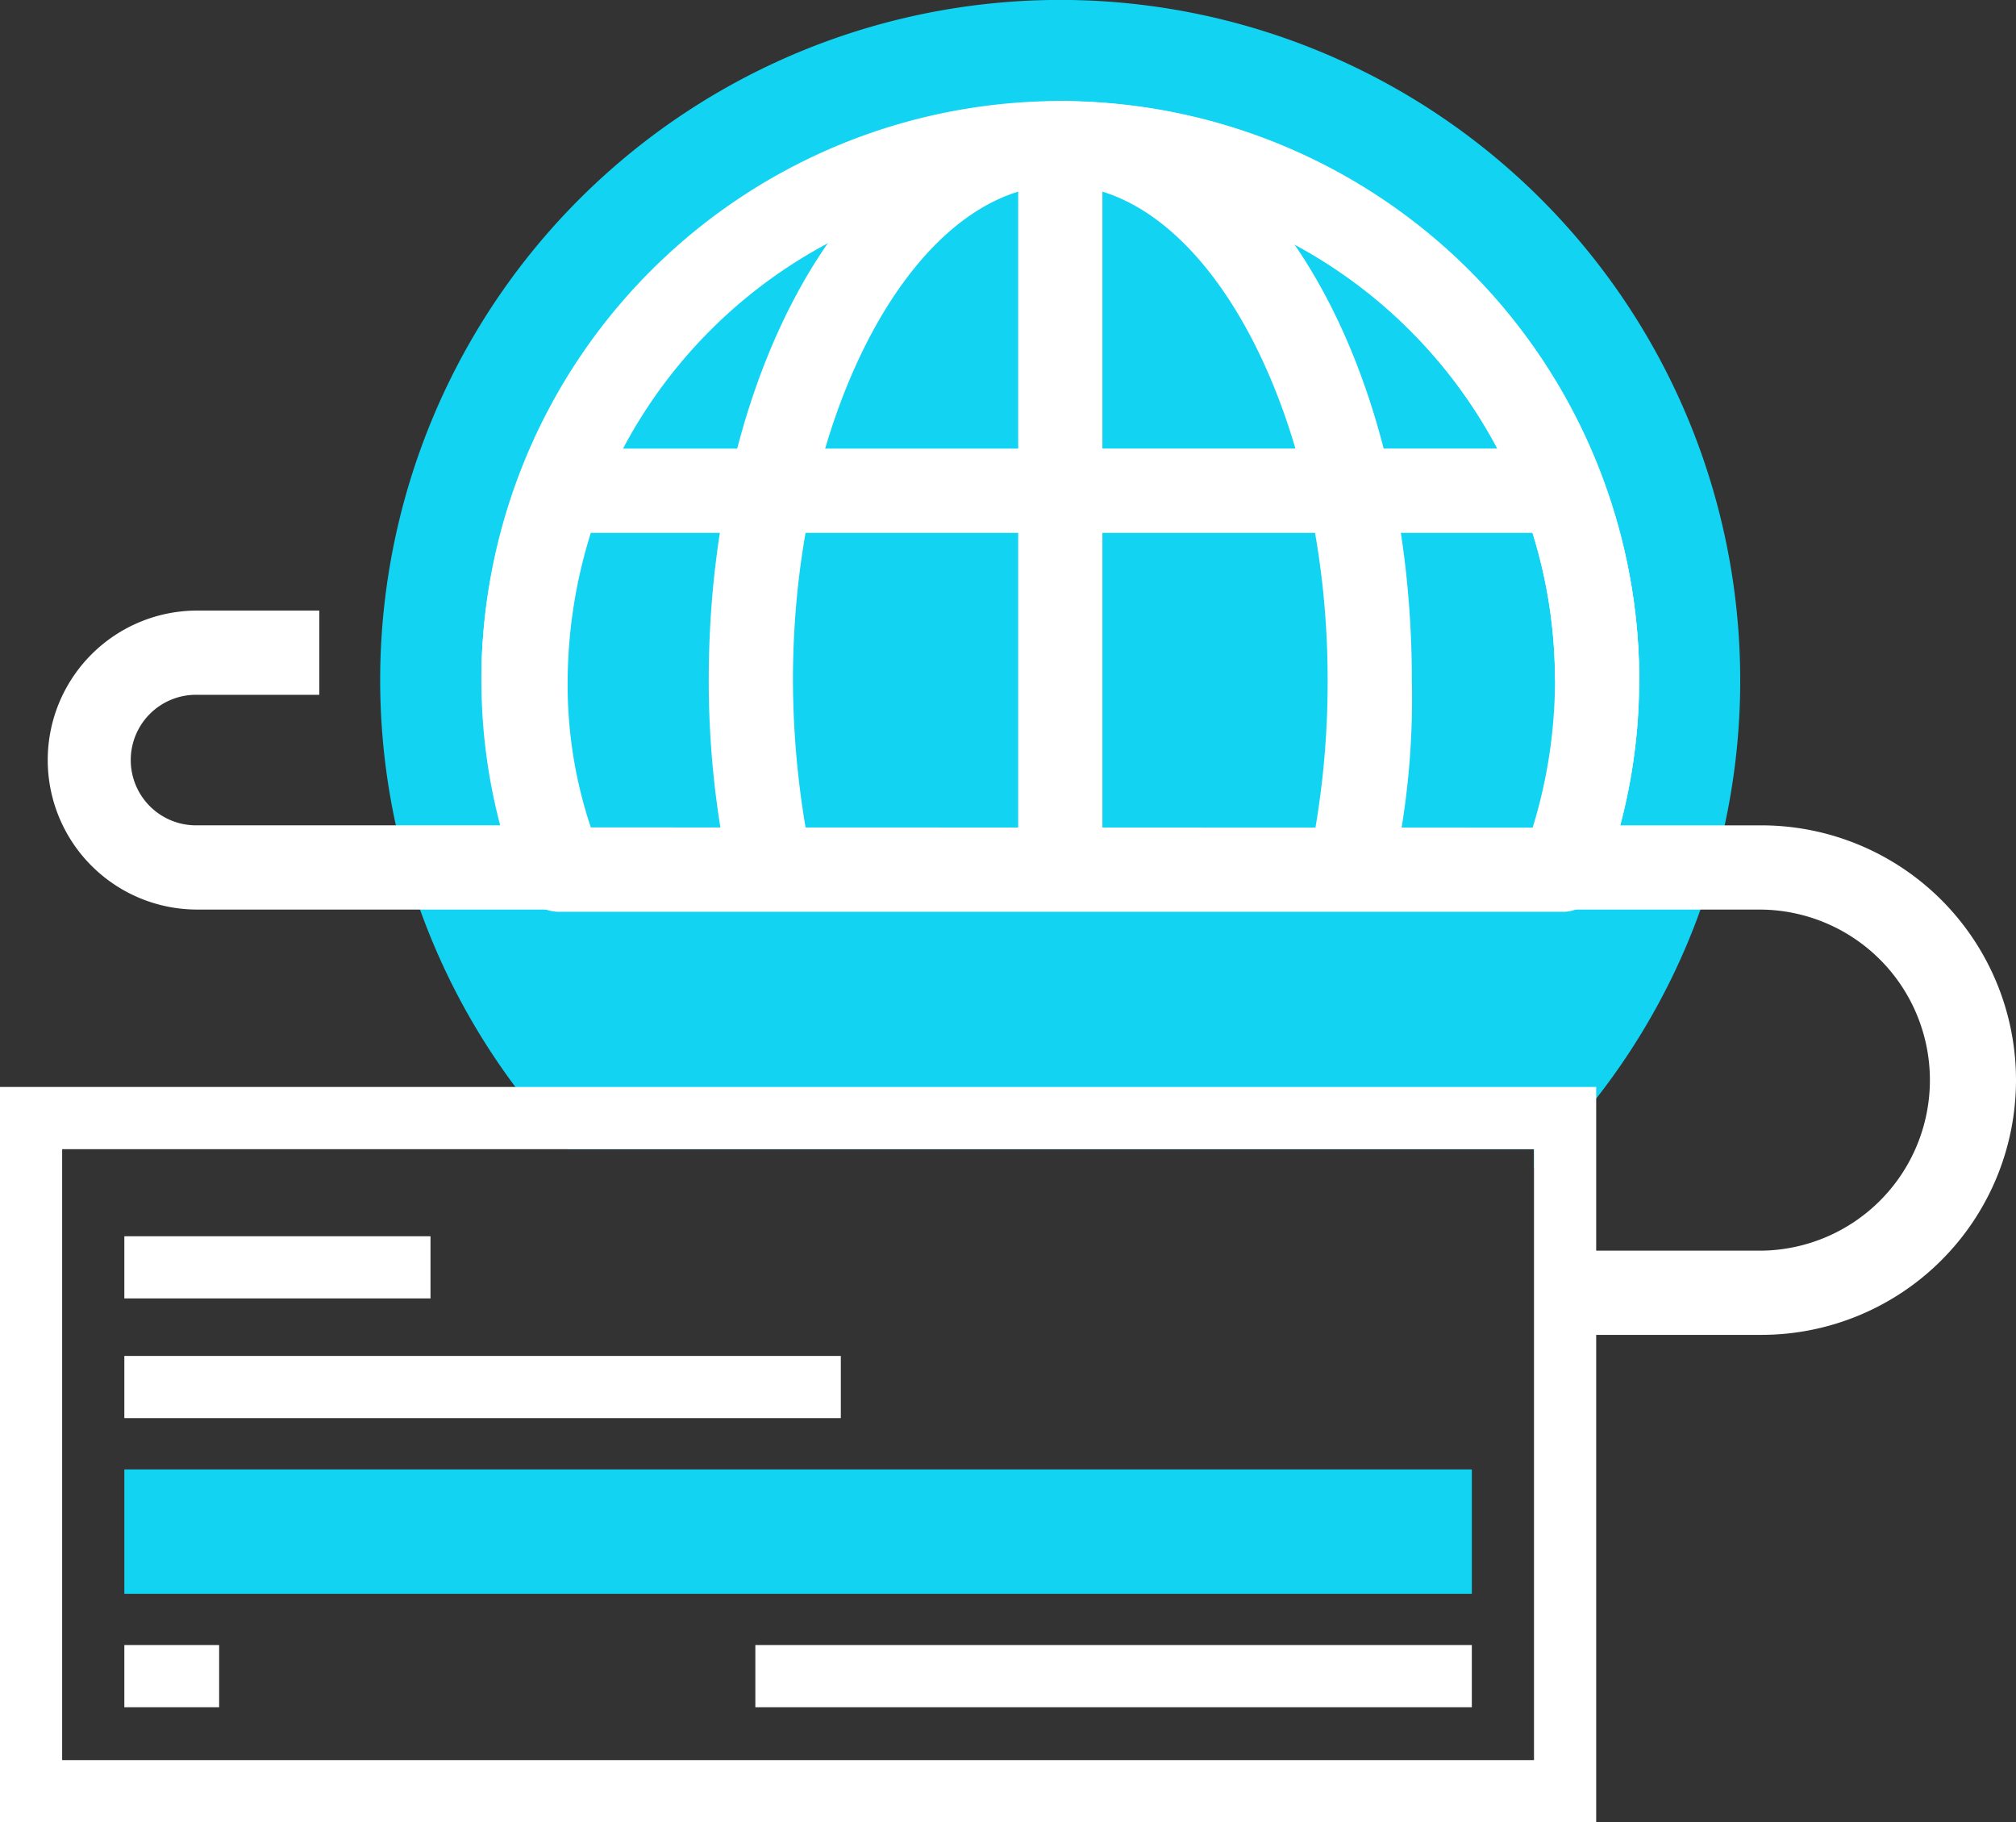
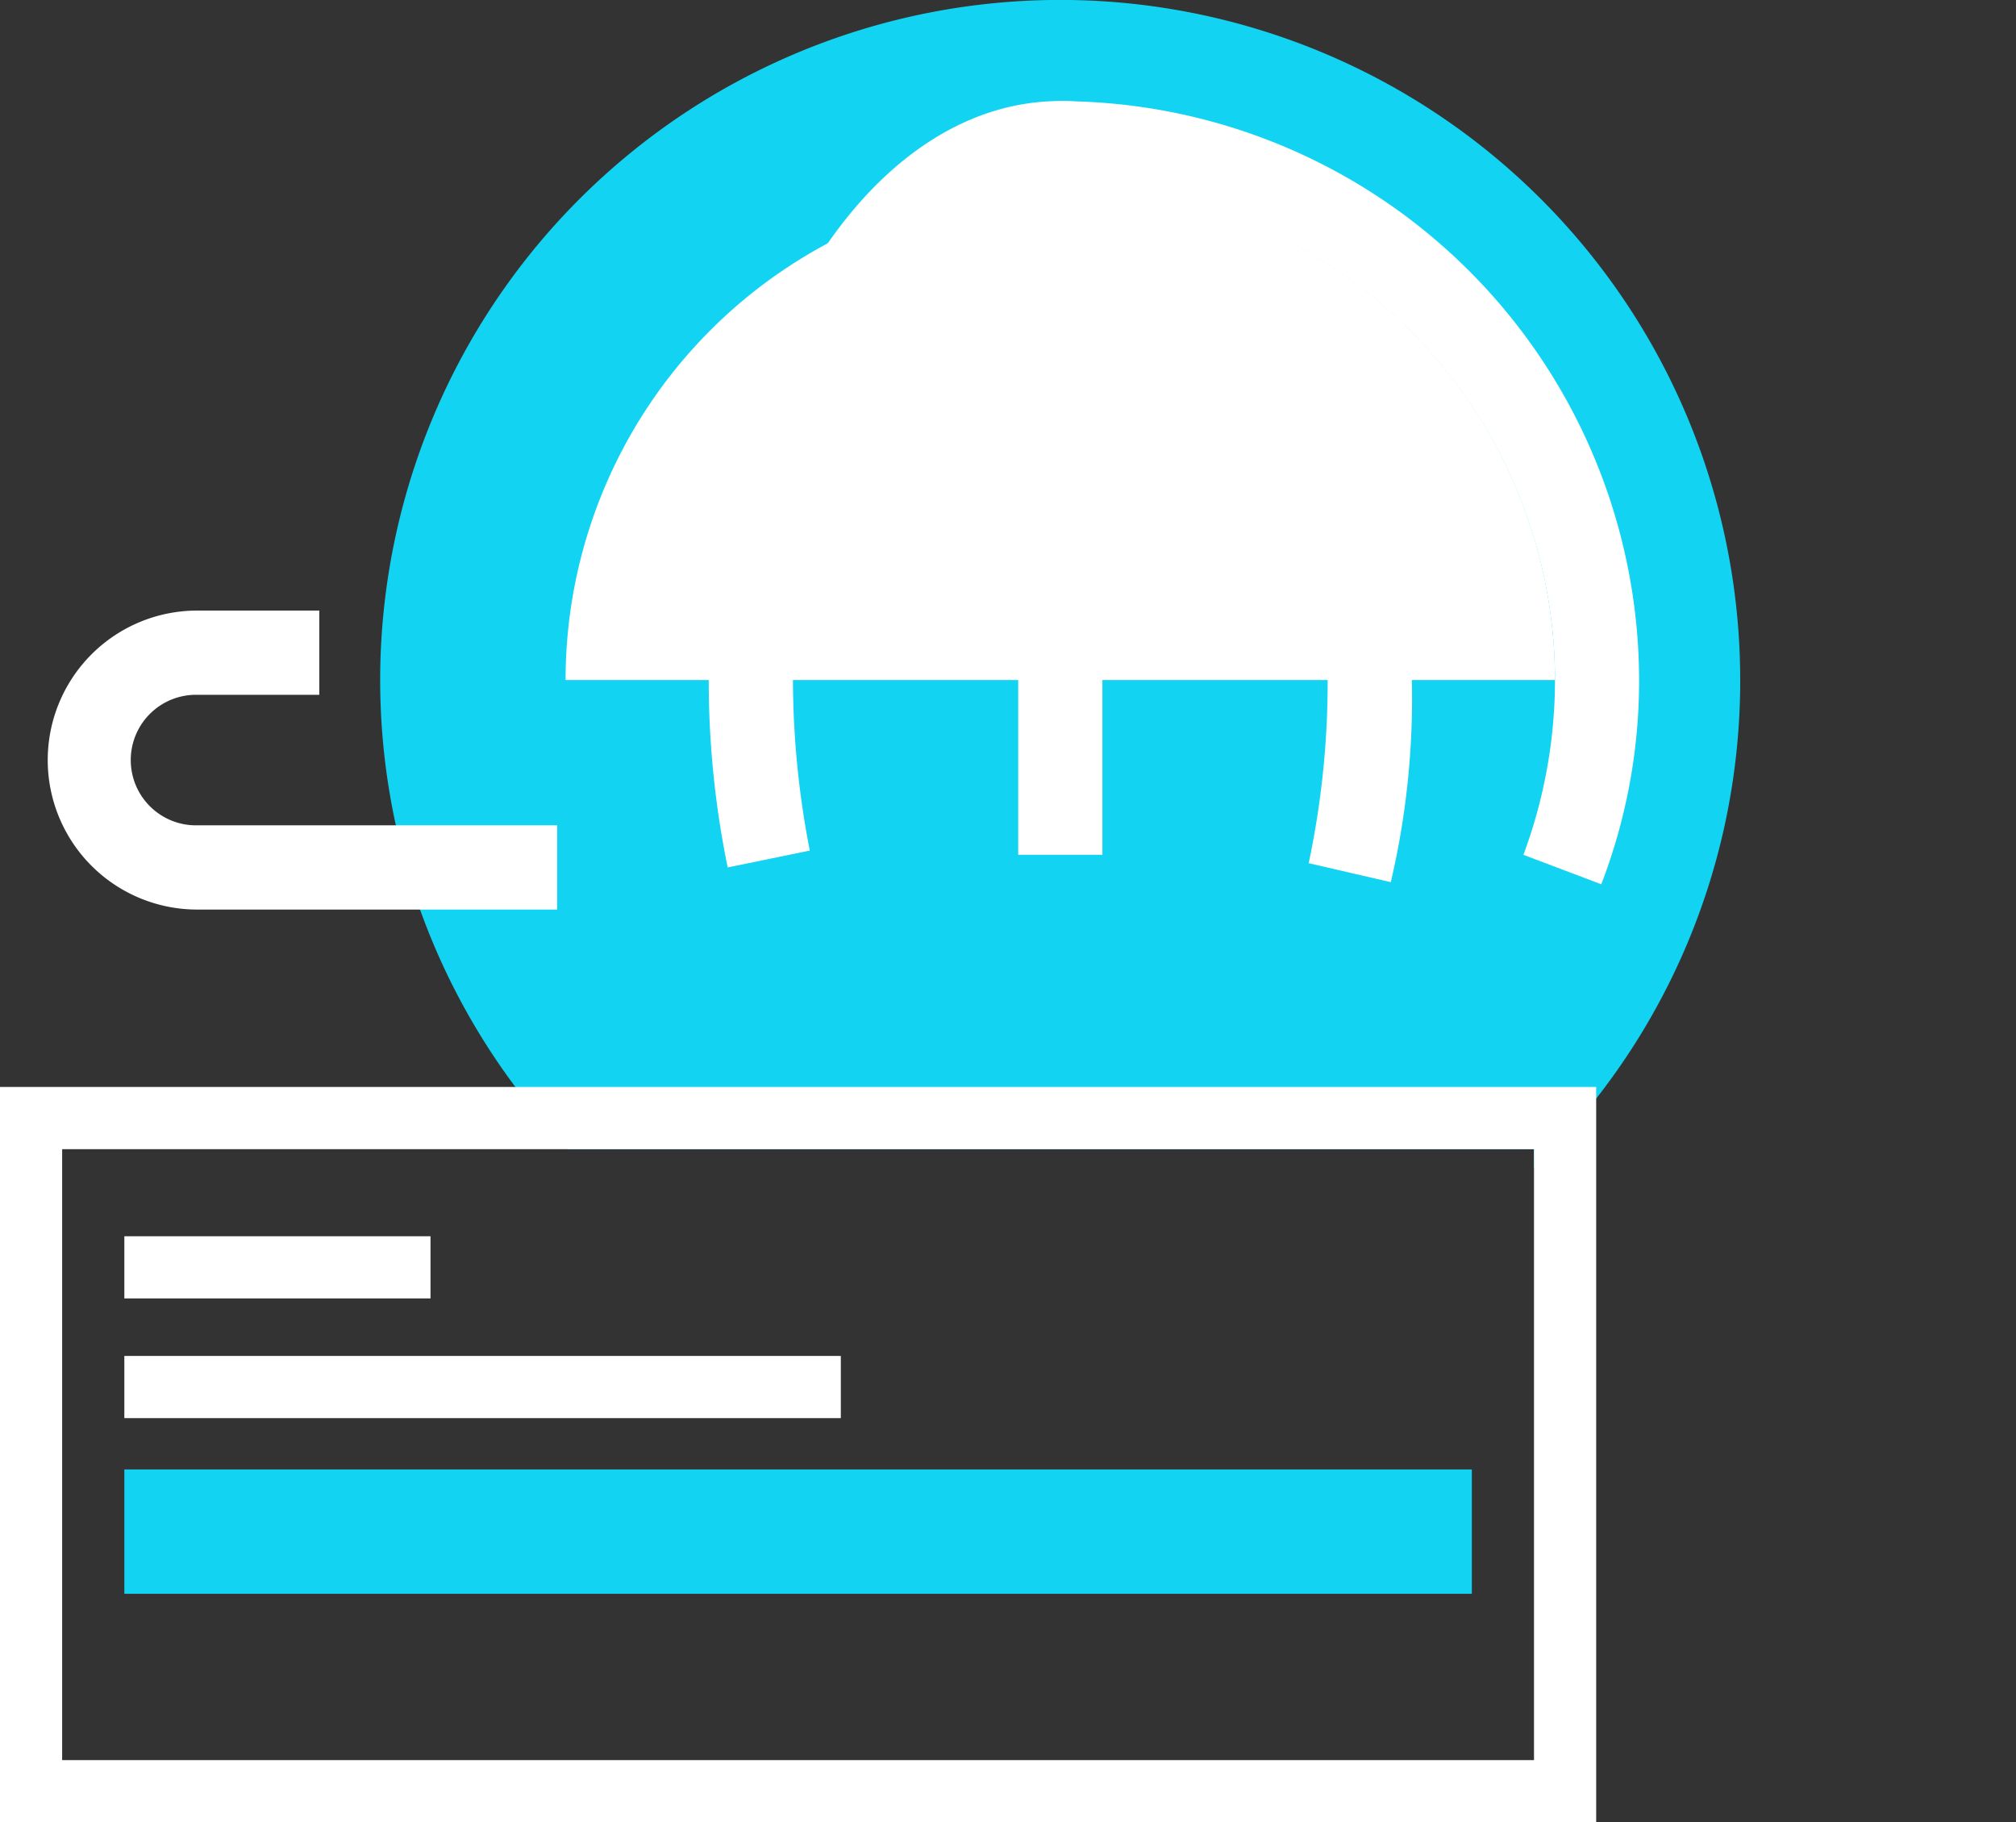
<svg xmlns="http://www.w3.org/2000/svg" id="Group_28338" data-name="Group 28338" width="94.463" height="85.37" viewBox="0 0 94.463 85.37">
  <rect x="0" y="0" width="94.463" height="85.37" fill="#333333" stroke="none" />
  <defs>
    <clipPath id="clip-path">
      <rect id="Rectangle_1151" data-name="Rectangle 1151" width="94.463" height="85.37" fill="none" />
    </clipPath>
  </defs>
  <g id="Group_2556" data-name="Group 2556" clip-path="url(#clip-path)">
    <path id="Path_2988" data-name="Path 2988" d="M106.241,31.859a32.018,32.018,0,0,1-.729,6.808,31.711,31.711,0,0,1-6.02,12.8,31.842,31.842,0,0,1-2.914,3.245v-.877H51.315a31.766,31.766,0,0,1-8.066-15.17,31.863,31.863,0,1,1,62.991-6.808" transform="translate(-24.7 -0.001)" fill="#12d4f2" />
-     <path id="Path_2989" data-name="Path 2989" d="M108.069,38.42h-3.946a23.18,23.18,0,1,0-46.36,0H53.818a27.125,27.125,0,1,1,54.251,0" transform="translate(-31.262 -6.561)" fill="#fff" />
+     <path id="Path_2989" data-name="Path 2989" d="M108.069,38.42h-3.946a23.18,23.18,0,1,0-46.36,0H53.818" transform="translate(-31.262 -6.561)" fill="#fff" />
    <path id="Path_2990" data-name="Path 2990" d="M111.194,47.89,107.347,47a40.856,40.856,0,0,0,.888-8.581c0-12.527-5.721-23.18-12.527-23.18S83.181,25.894,83.181,38.421a42.185,42.185,0,0,0,.789,7.989l-3.847.79a43.461,43.461,0,0,1-.888-8.779c0-15.19,7.3-27.125,16.473-27.125,9.272,0,16.472,11.935,16.472,27.125A37.657,37.657,0,0,1,111.194,47.89Z" transform="translate(-46.026 -6.562)" fill="#fff" />
    <path id="Path_2991" data-name="Path 2991" d="M141.154,47.989l-3.65-1.381a23.525,23.525,0,0,0,1.48-8.187A23.192,23.192,0,0,0,117.777,15.34V46.608h-3.946V13.269A1.979,1.979,0,0,1,115.8,11.3a27.173,27.173,0,0,1,27.125,27.125,26.536,26.536,0,0,1-1.775,9.568" transform="translate(-66.122 -6.562)" fill="#fff" />
-     <path id="Path_2992" data-name="Path 2992" d="M102.908,53.572a23.044,23.044,0,0,0-1.49-3.443h-18.5v3.944h20.155c-.053-.168-.107-.335-.163-.5m5.153,6.8c0-.031,0-.06,0-.091,0-.174-.01-.347-.018-.518a26.5,26.5,0,0,0-1.749-8.348,2.022,2.022,0,0,0-1.873-1.282H57.468a1.926,1.926,0,0,0-1.874,1.282,27.131,27.131,0,0,0-1.749,8.352c-.008.174-.014.347-.018.52,0,.029,0,.058,0,.088-.006.2-.008.405-.008.608a26.635,26.635,0,0,0,.882,6.807,25.881,25.881,0,0,0,.894,2.762,1.988,1.988,0,0,0,1.262,1.182,1.922,1.922,0,0,0,.611.1h47.049a1.624,1.624,0,0,0,.557-.1,2.187,2.187,0,0,0,1.219-1.182,28.107,28.107,0,0,0,.882-2.762,26.4,26.4,0,0,0,.832-4.977c.041-.606.062-1.217.062-1.831,0-.2,0-.407-.008-.61M58.946,67.882a21.031,21.031,0,0,1-1.085-6.9,23.52,23.52,0,0,1,1.085-6.9h44.189a22.476,22.476,0,0,1,0,13.809Z" transform="translate(-31.262 -29.119)" fill="#fff" />
    <path id="Path_2993" data-name="Path 2993" d="M29.208,82.256H12.341a7,7,0,0,1,0-14.007h5.721v3.946H12.341a3.058,3.058,0,1,0,0,6.115H29.208Z" transform="translate(-3.101 -39.645)" fill="#fff" />
-     <path id="Path_2994" data-name="Path 2994" d="M182.69,116.125h-8.483V112.18h8.483a7.99,7.99,0,0,0,0-15.979H172.432V92.255H182.69a11.935,11.935,0,1,1,0,23.87" transform="translate(-100.162 -53.589)" fill="#fff" />
    <path id="Path_2995" data-name="Path 2995" d="M0,155.949H74.792V121.5H0Zm71.878-2.912H2.912V124.416H71.878Z" transform="translate(0 -70.579)" fill="#fff" />
    <rect id="Rectangle_1146" data-name="Rectangle 1146" width="63.139" height="5.826" transform="translate(5.826 68.84)" fill="#12d4f2" />
    <rect id="Rectangle_1147" data-name="Rectangle 1147" width="14.346" height="2.912" transform="translate(5.826 57.916)" fill="#fff" />
    <rect id="Rectangle_1148" data-name="Rectangle 1148" width="33.572" height="2.913" transform="translate(5.826 63.523)" fill="#fff" />
-     <rect id="Rectangle_1149" data-name="Rectangle 1149" width="33.572" height="2.913" transform="translate(35.393 77.068)" fill="#fff" />
-     <rect id="Rectangle_1150" data-name="Rectangle 1150" width="4.442" height="2.913" transform="translate(5.826 77.068)" fill="#fff" />
  </g>
</svg>